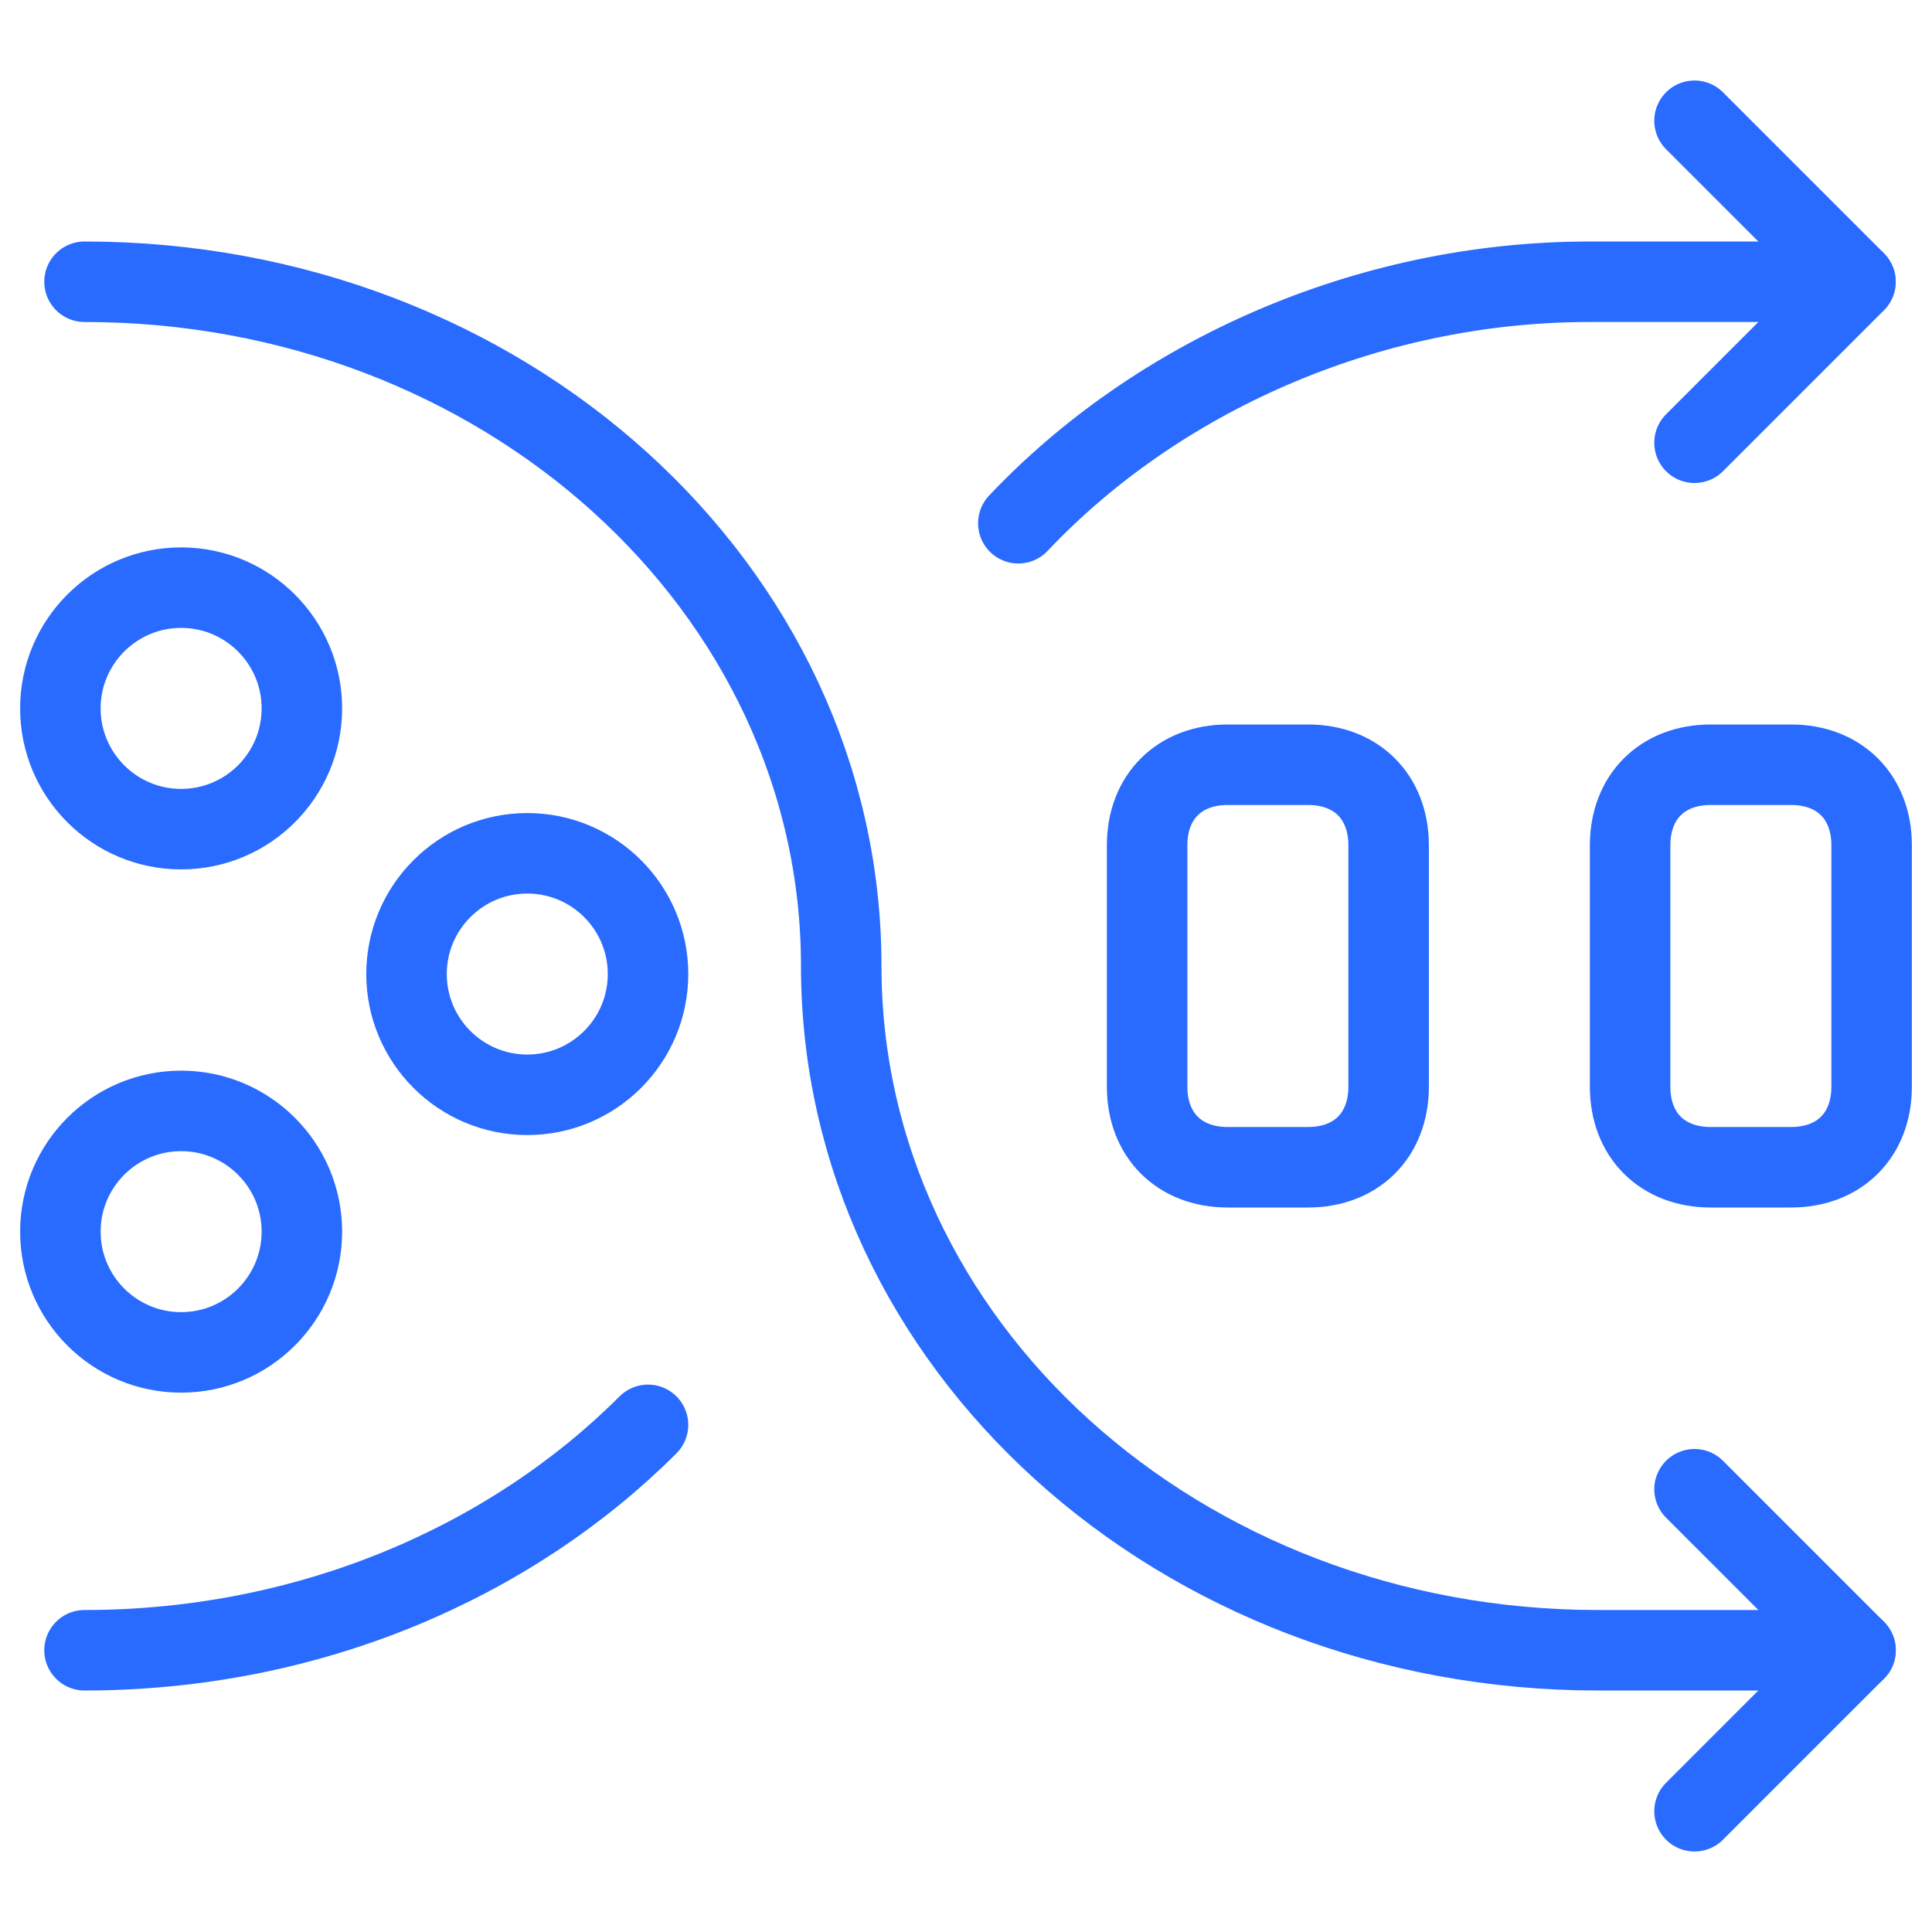
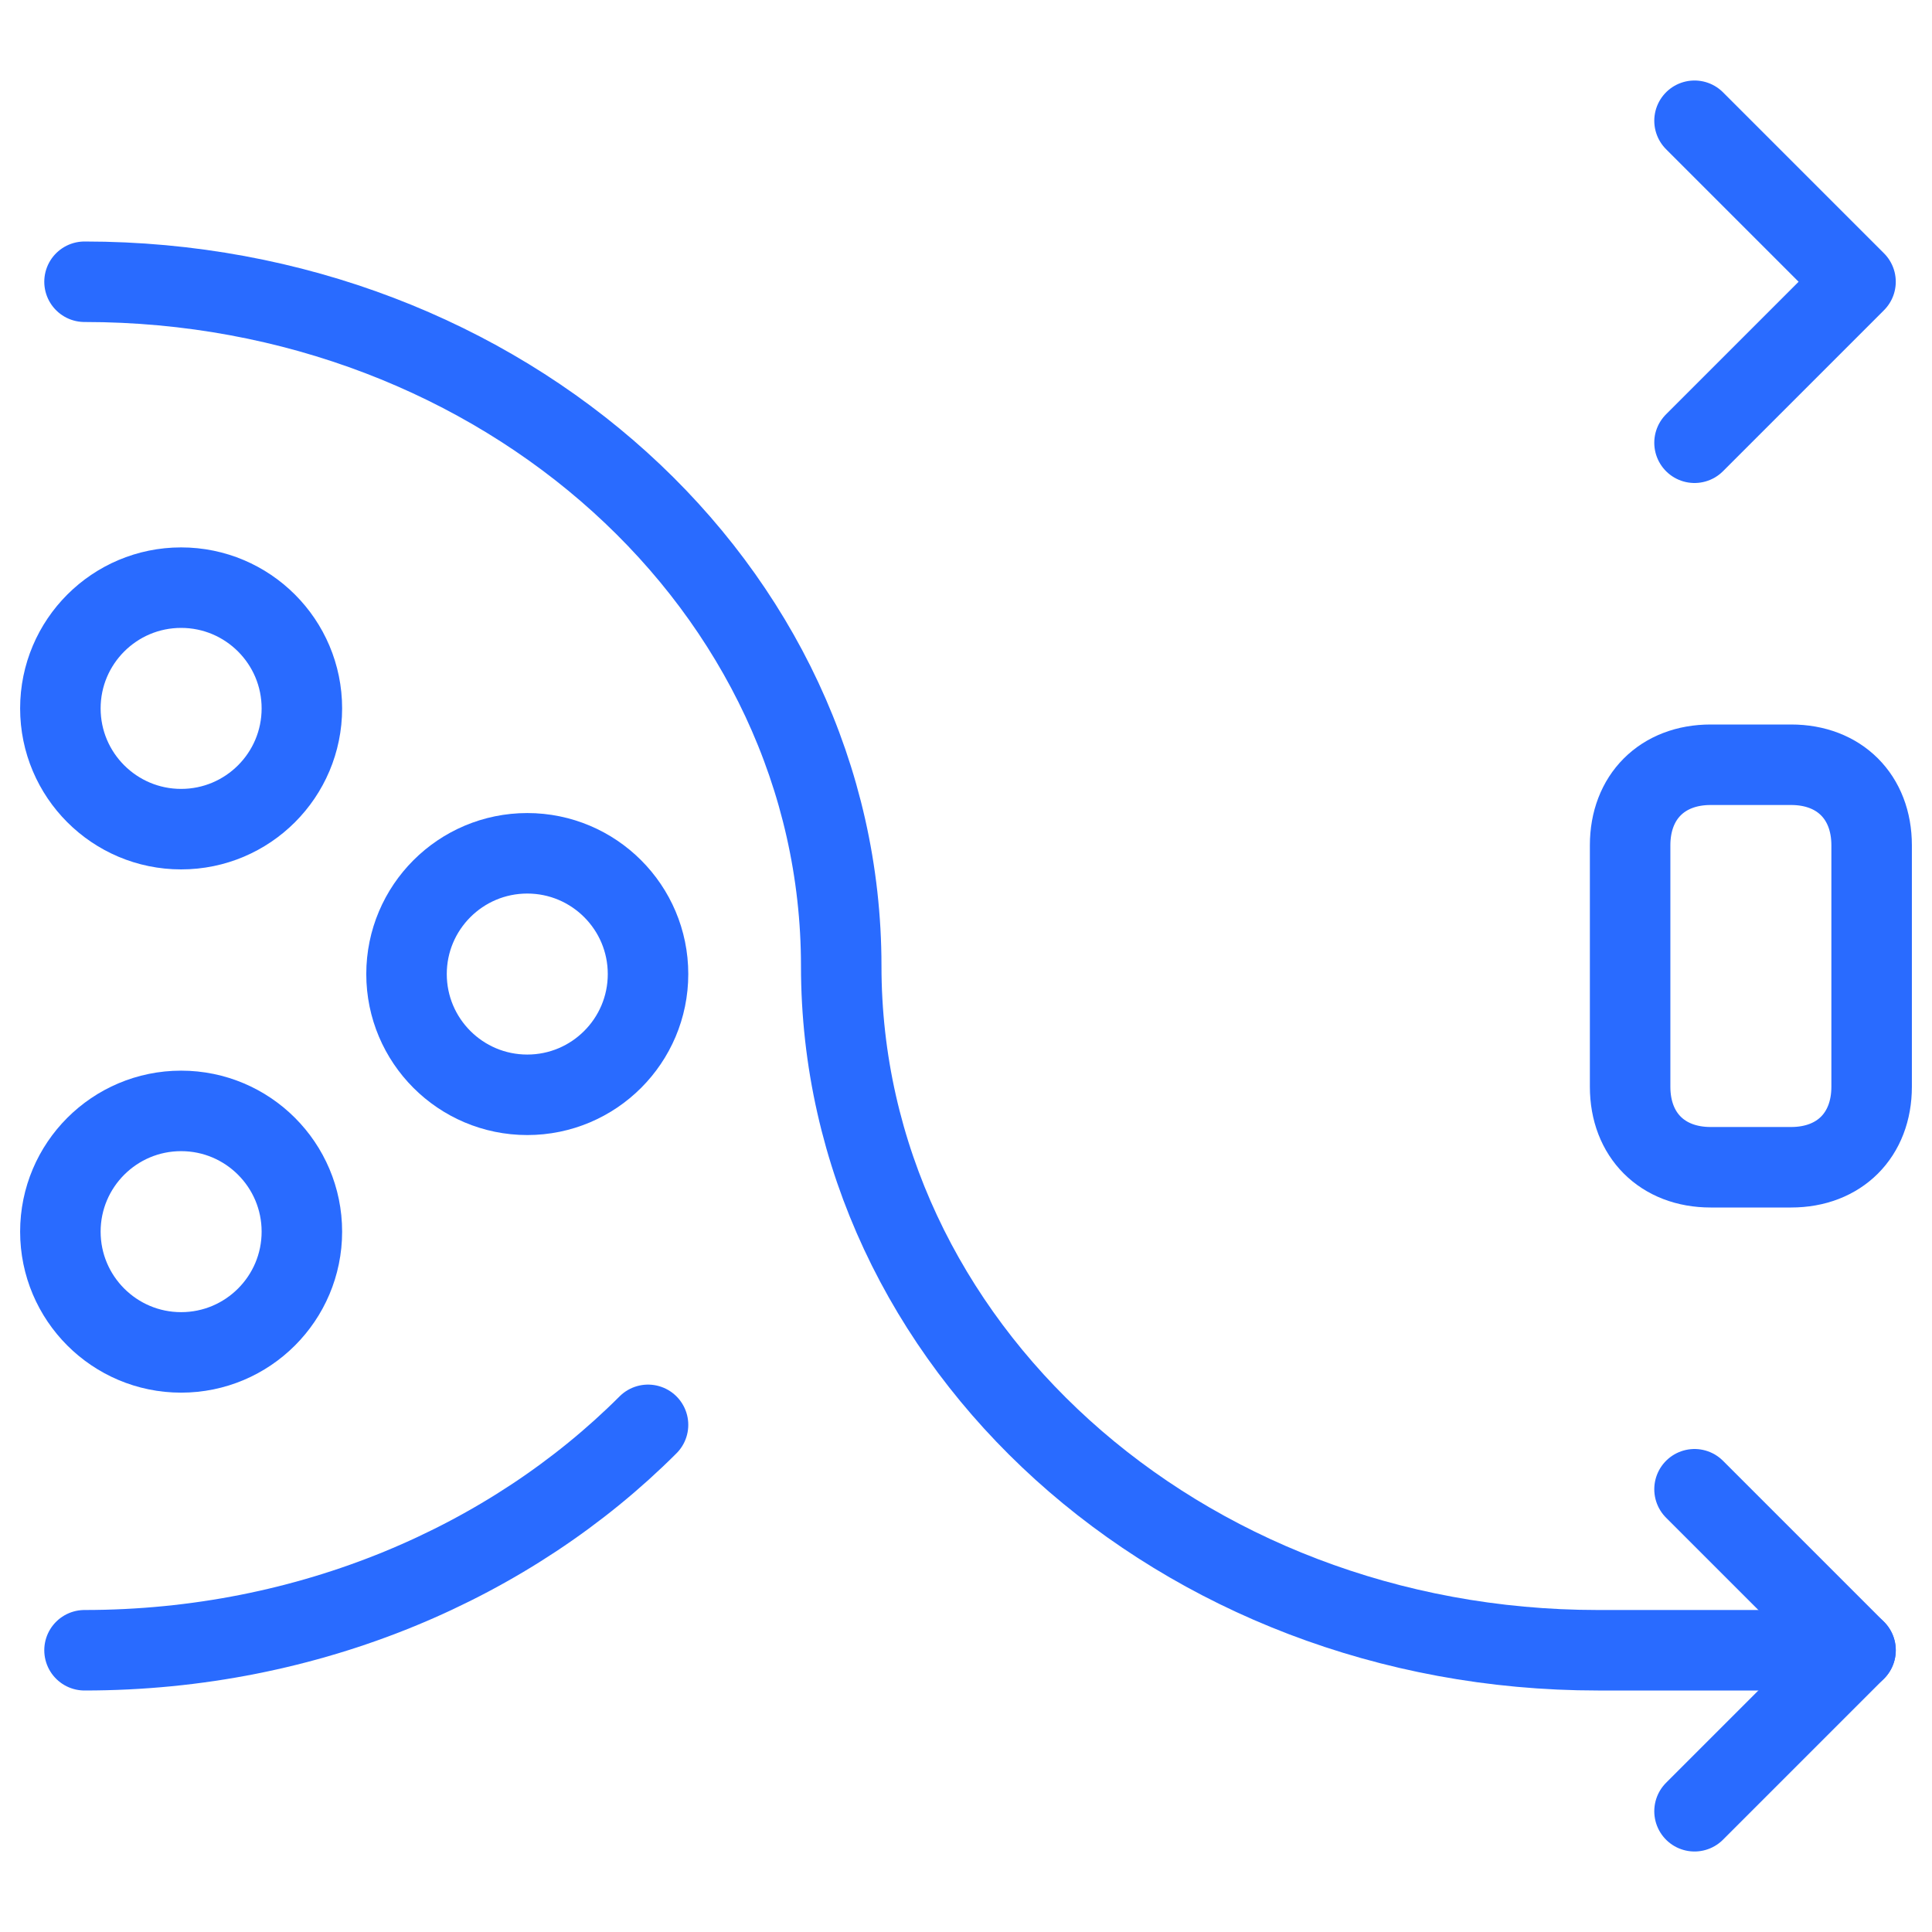
<svg xmlns="http://www.w3.org/2000/svg" fill="none" viewBox="0 0 24 24" id="Amazon-Web-Service-Glue-Data-Brew-Visual-Data-Preparation--Streamline-Ultimate">
  <desc>
    Amazon Web Service Glue Data Brew Visual Data Preparation Streamline Icon: https://streamlinehq.com
  </desc>
  <path stroke="#296bff" stroke-linecap="round" stroke-linejoin="round" stroke-miterlimit="10" d="M1.05 3.5c5.2 0 9.4 3.8 9.4 8.5s4.2 8.5 9.4 8.5H23.05" stroke-width="1" />
  <path stroke="#296bff" stroke-linecap="round" stroke-linejoin="round" stroke-miterlimit="10" d="m21.05 18.5 2 2 -2 2" stroke-width="1" />
  <path stroke="#296bff" stroke-linecap="round" stroke-linejoin="round" stroke-miterlimit="10" d="M1.05 20.5c2.8 0 5.3 -1.1 7 -2.8" stroke-width="1" />
-   <path stroke="#296bff" stroke-linecap="round" stroke-linejoin="round" stroke-miterlimit="10" d="M12.65 6.5c1.7 -1.8 4.3 -3 7.1 -3h3.297" stroke-width="1" />
  <path stroke="#296bff" stroke-linecap="round" stroke-linejoin="round" stroke-miterlimit="10" d="m21.05 5.5 2 -2 -2 -2" stroke-width="1" />
-   <path stroke="#296bff" stroke-linecap="round" stroke-linejoin="round" stroke-miterlimit="10" d="M17.25 13.5c0 0.6 -0.4 1 -1 1h-1c-0.6 0 -1 -0.4 -1 -1v-3c0 -0.6 0.4 -1 1 -1h1c0.6 0 1 0.4 1 1v3Z" stroke-width="1" />
  <path stroke="#296bff" stroke-linecap="round" stroke-linejoin="round" stroke-miterlimit="10" d="M23.25 13.5c0 0.6 -0.4 1 -1 1h-1c-0.6 0 -1 -0.4 -1 -1v-3c0 -0.6 0.4 -1 1 -1h1c0.6 0 1 0.4 1 1v3Z" stroke-width="1" />
  <path stroke="#296bff" stroke-linecap="round" stroke-linejoin="round" stroke-miterlimit="10" d="M2.25 10.3c0.828 0 1.5 -0.672 1.5 -1.5 0 -0.828 -0.672 -1.5 -1.5 -1.5s-1.5 0.672 -1.5 1.5c0 0.828 0.672 1.5 1.5 1.5Z" stroke-width="1" />
  <path stroke="#296bff" stroke-linecap="round" stroke-linejoin="round" stroke-miterlimit="10" d="M2.25 16.8c0.828 0 1.5 -0.672 1.5 -1.5s-0.672 -1.5 -1.5 -1.5 -1.5 0.672 -1.5 1.5 0.672 1.5 1.5 1.5Z" stroke-width="1" />
  <path stroke="#296bff" stroke-linecap="round" stroke-linejoin="round" stroke-miterlimit="10" d="M6.55 13.6c0.828 0 1.5 -0.672 1.5 -1.5s-0.672 -1.5 -1.5 -1.5 -1.5 0.672 -1.5 1.5 0.672 1.5 1.5 1.5Z" stroke-width="1" />
</svg>